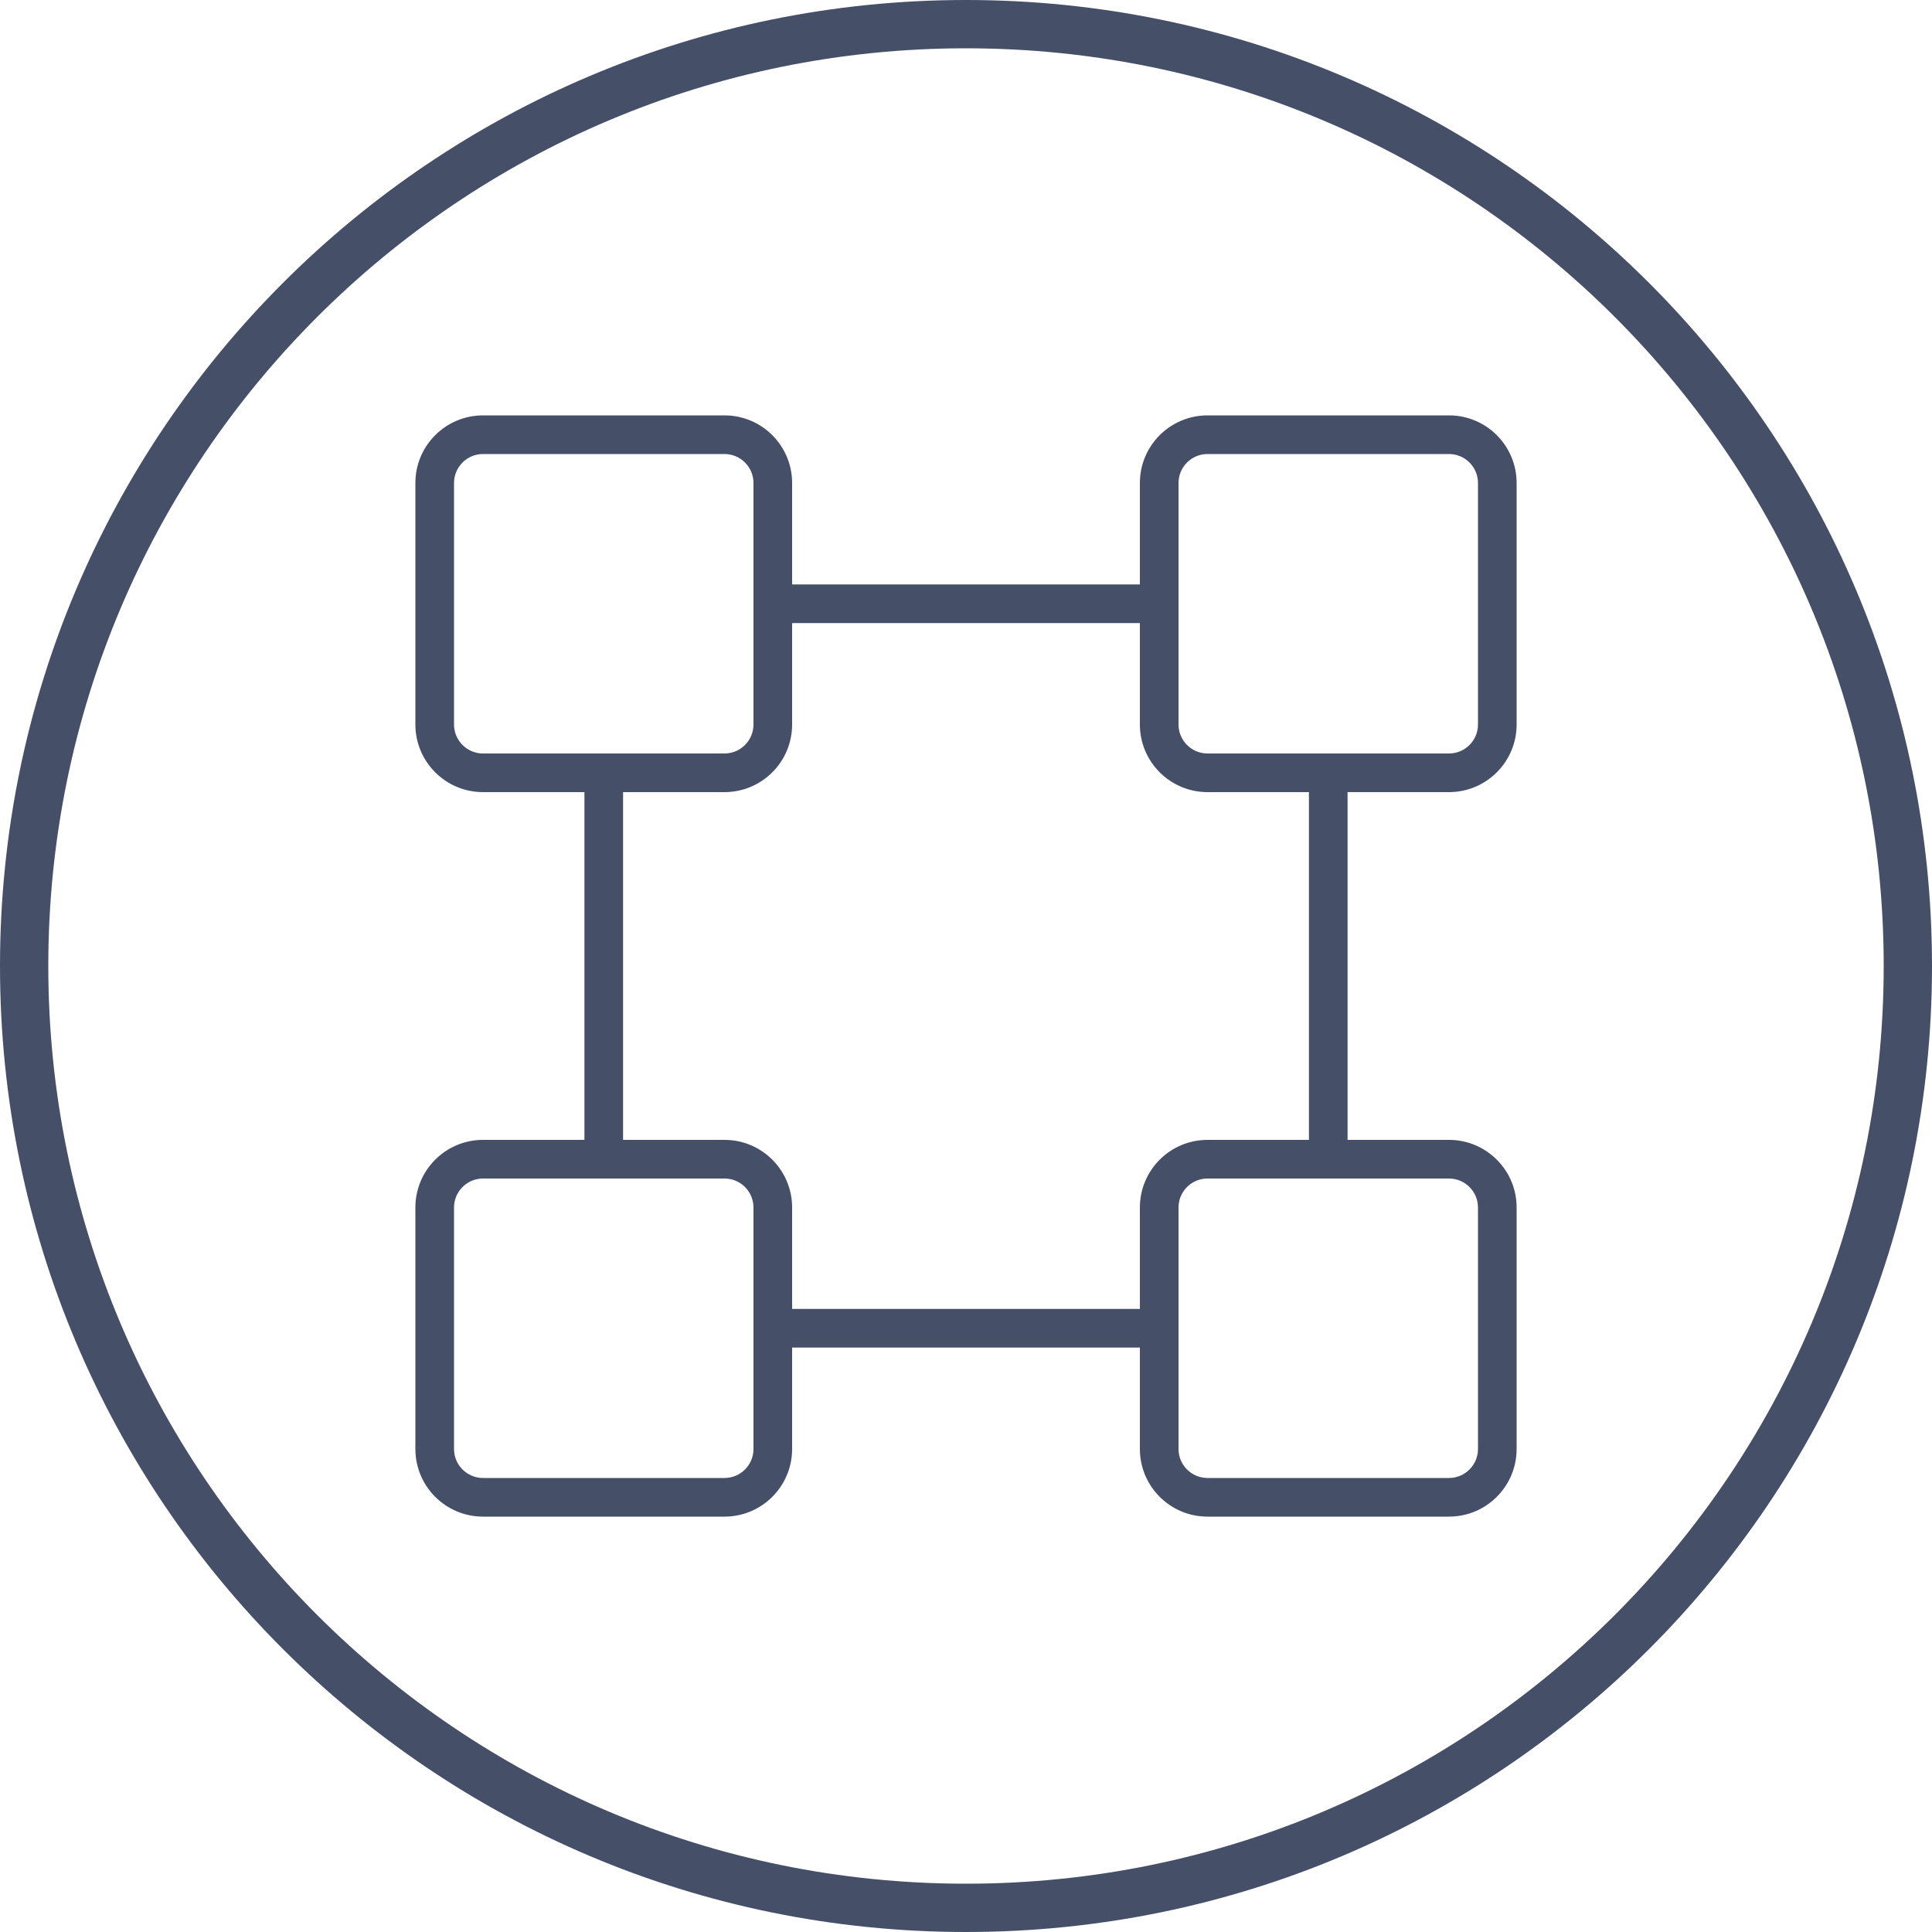
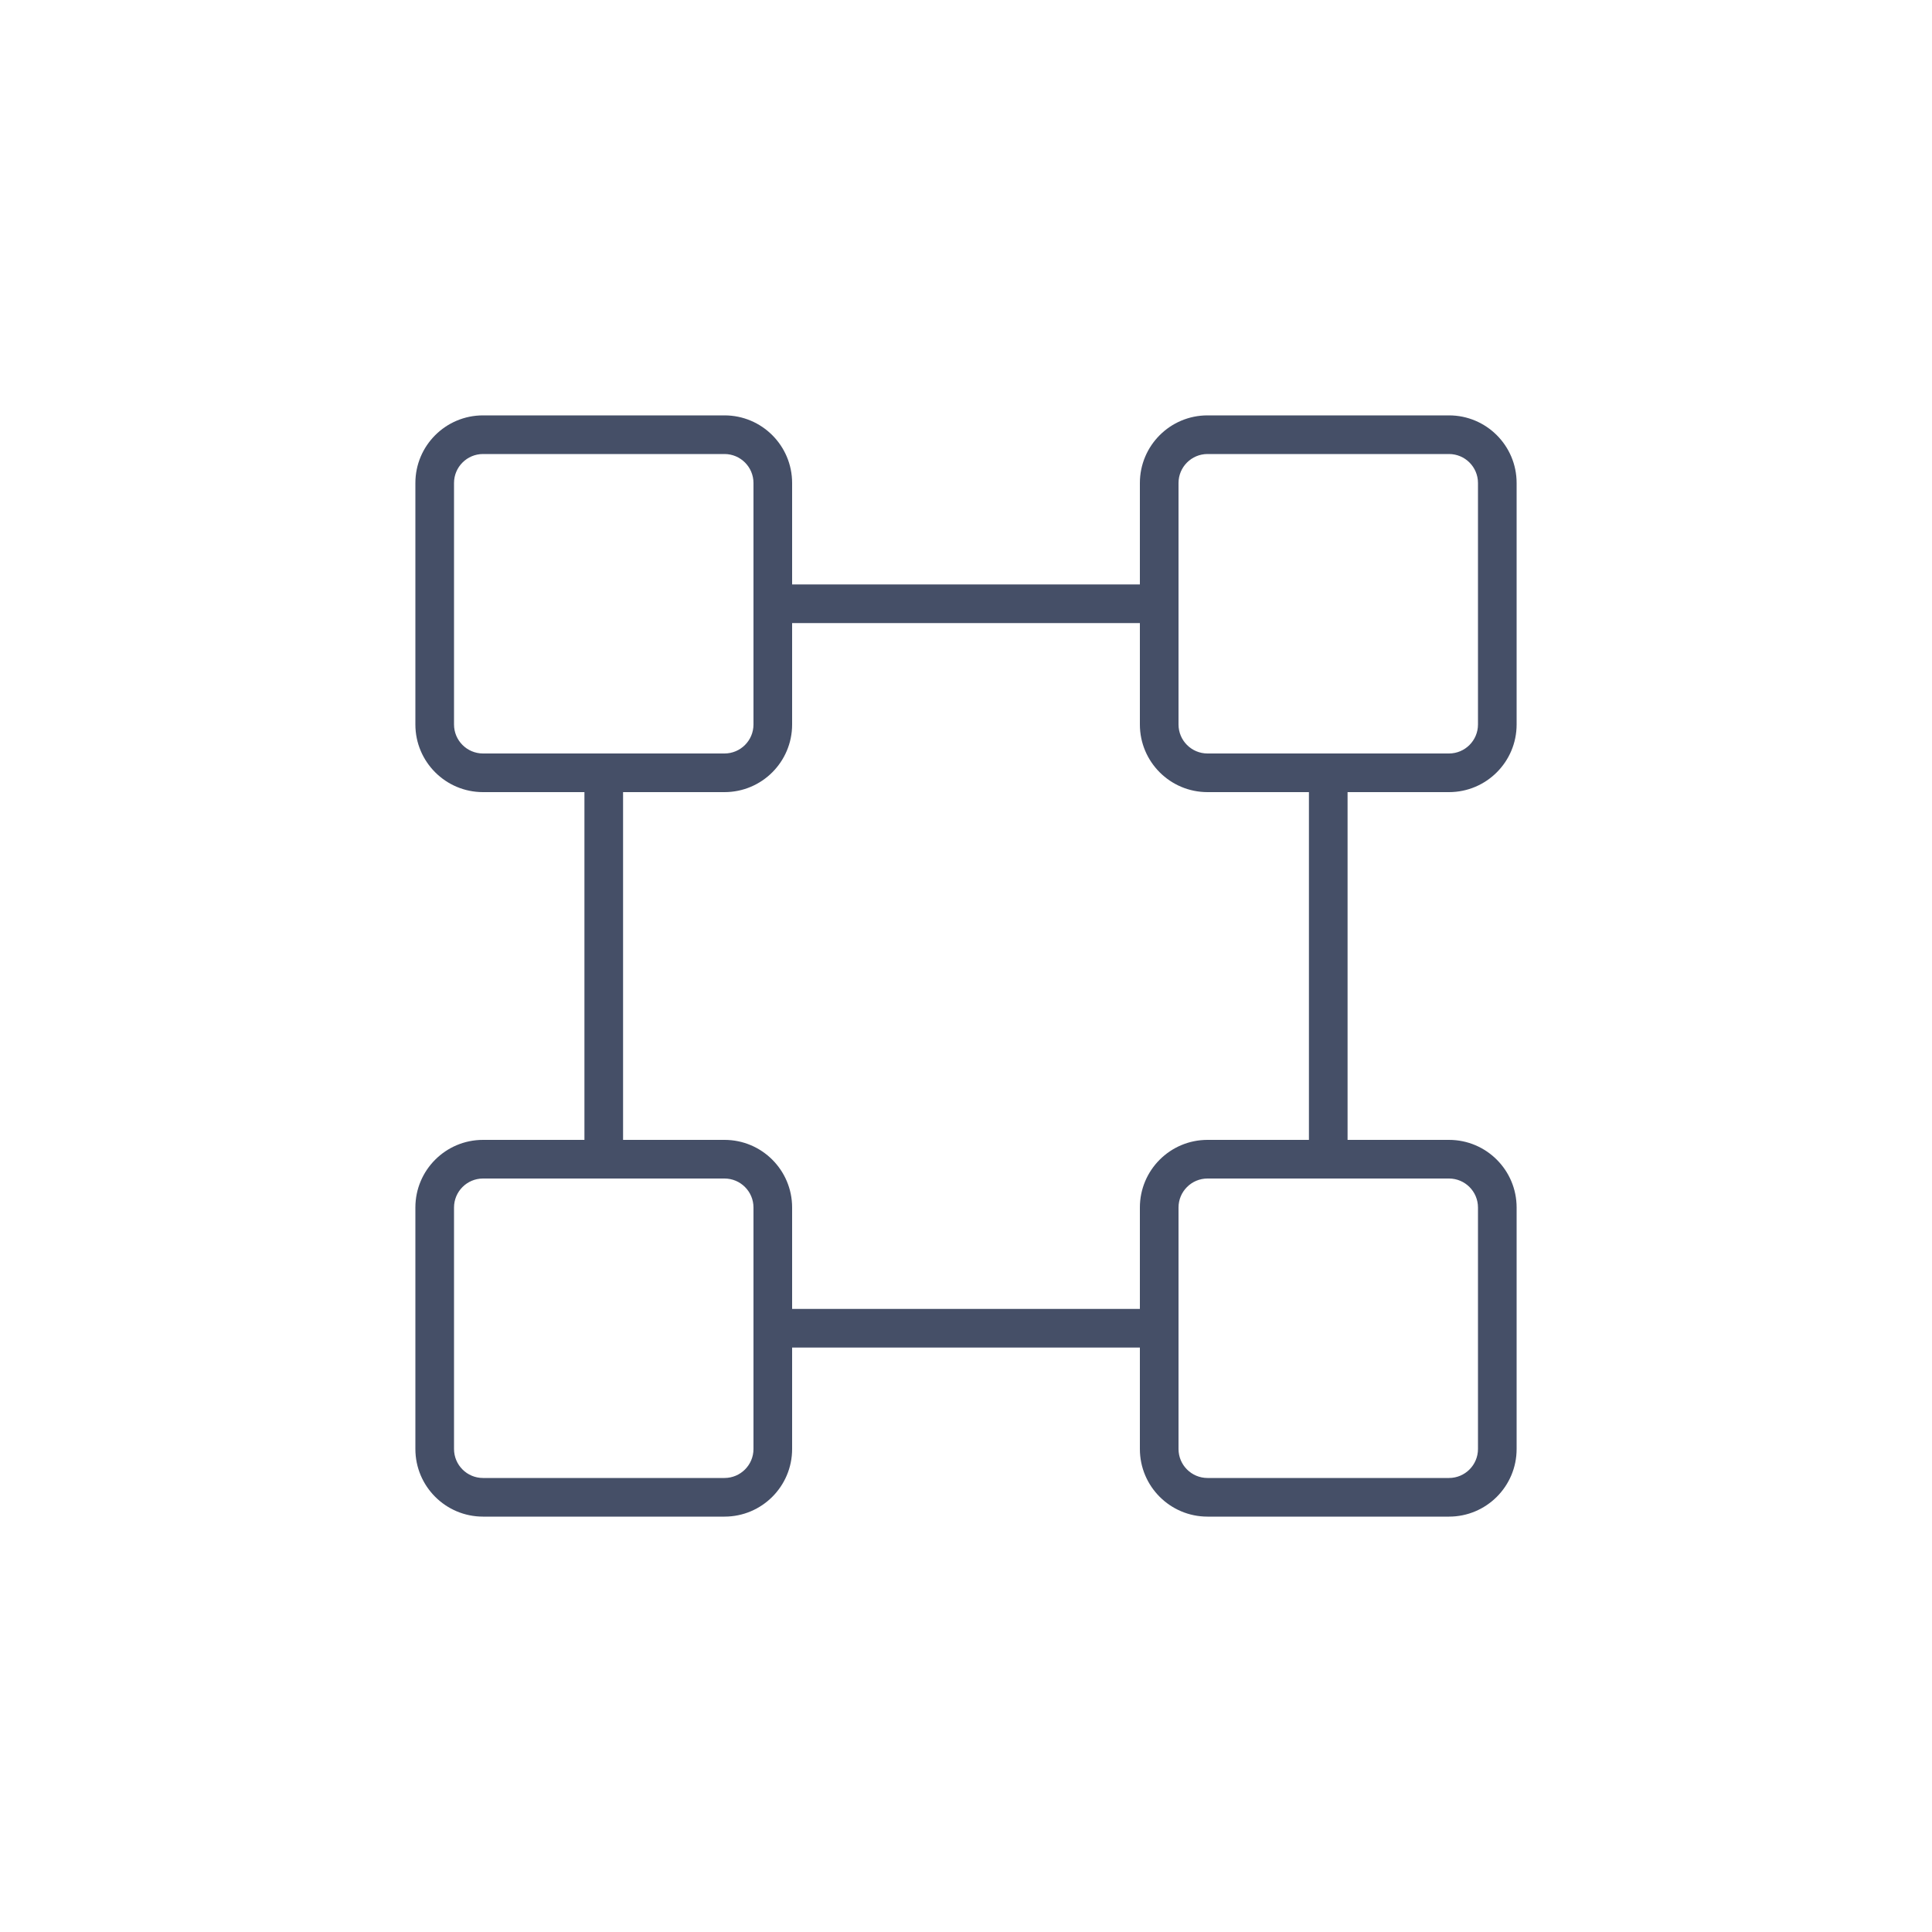
<svg xmlns="http://www.w3.org/2000/svg" width="40" height="40" viewBox="0 0 40 40" fill="none">
-   <path fill-rule="evenodd" clip-rule="evenodd" d="M20 39C30.493 39 39 30.493 39 20C39 9.506 30.493 1 20 1C9.506 1 1 9.506 1 20C1 30.493 9.506 39 20 39ZM20 40C31.046 40 40 31.046 40 20C40 8.954 31.046 -0 20 -0C8.954 -0 -0 8.954 -0 20C-0 31.046 8.954 40 20 40Z" fill="#454F67" />
  <path fill-rule="evenodd" clip-rule="evenodd" d="M8.6 10C8.6 9.227 9.227 8.6 10 8.6H15C15.773 8.6 16.4 9.227 16.4 10V12.1H23.6V10C23.6 9.227 24.227 8.6 25 8.6H30C30.773 8.6 31.4 9.227 31.4 10V15C31.4 15.773 30.773 16.4 30 16.4H27.9V23.6H30C30.773 23.6 31.4 24.227 31.4 25V30C31.4 30.773 30.773 31.4 30 31.4H25C24.227 31.4 23.6 30.773 23.6 30V27.9H16.4V30C16.4 30.773 15.773 31.4 15 31.4H10C9.227 31.4 8.6 30.773 8.6 30V25C8.6 24.227 9.227 23.6 10 23.6H12.1V16.4H10C9.227 16.4 8.6 15.773 8.6 15V10ZM12.9 16.4L12.9 23.6H15C15.773 23.6 16.4 24.227 16.4 25V27.1H23.6V25C23.6 24.227 24.227 23.6 25 23.6H27.1V16.4H25C24.227 16.4 23.6 15.773 23.6 15V12.9H16.4V15C16.4 15.773 15.773 16.4 15 16.4H12.9ZM10 9.4C9.669 9.4 9.4 9.669 9.4 10V15C9.4 15.331 9.669 15.6 10 15.6H15C15.331 15.6 15.6 15.331 15.6 15V10C15.6 9.669 15.331 9.4 15 9.4H10ZM25 9.4C24.669 9.4 24.4 9.669 24.4 10V15C24.4 15.331 24.669 15.6 25 15.6H30C30.331 15.6 30.6 15.331 30.6 15V10C30.6 9.669 30.331 9.4 30 9.4H25ZM10 24.4C9.669 24.4 9.4 24.669 9.4 25V30C9.4 30.331 9.669 30.6 10 30.6H15C15.331 30.6 15.6 30.331 15.6 30V25C15.6 24.669 15.331 24.4 15 24.4H10ZM25 24.4C24.669 24.4 24.4 24.669 24.4 25V30C24.4 30.331 24.669 30.6 25 30.6H30C30.331 30.6 30.6 30.331 30.6 30V25C30.6 24.669 30.331 24.4 30 24.4H25Z" fill="#454F67" />
</svg>